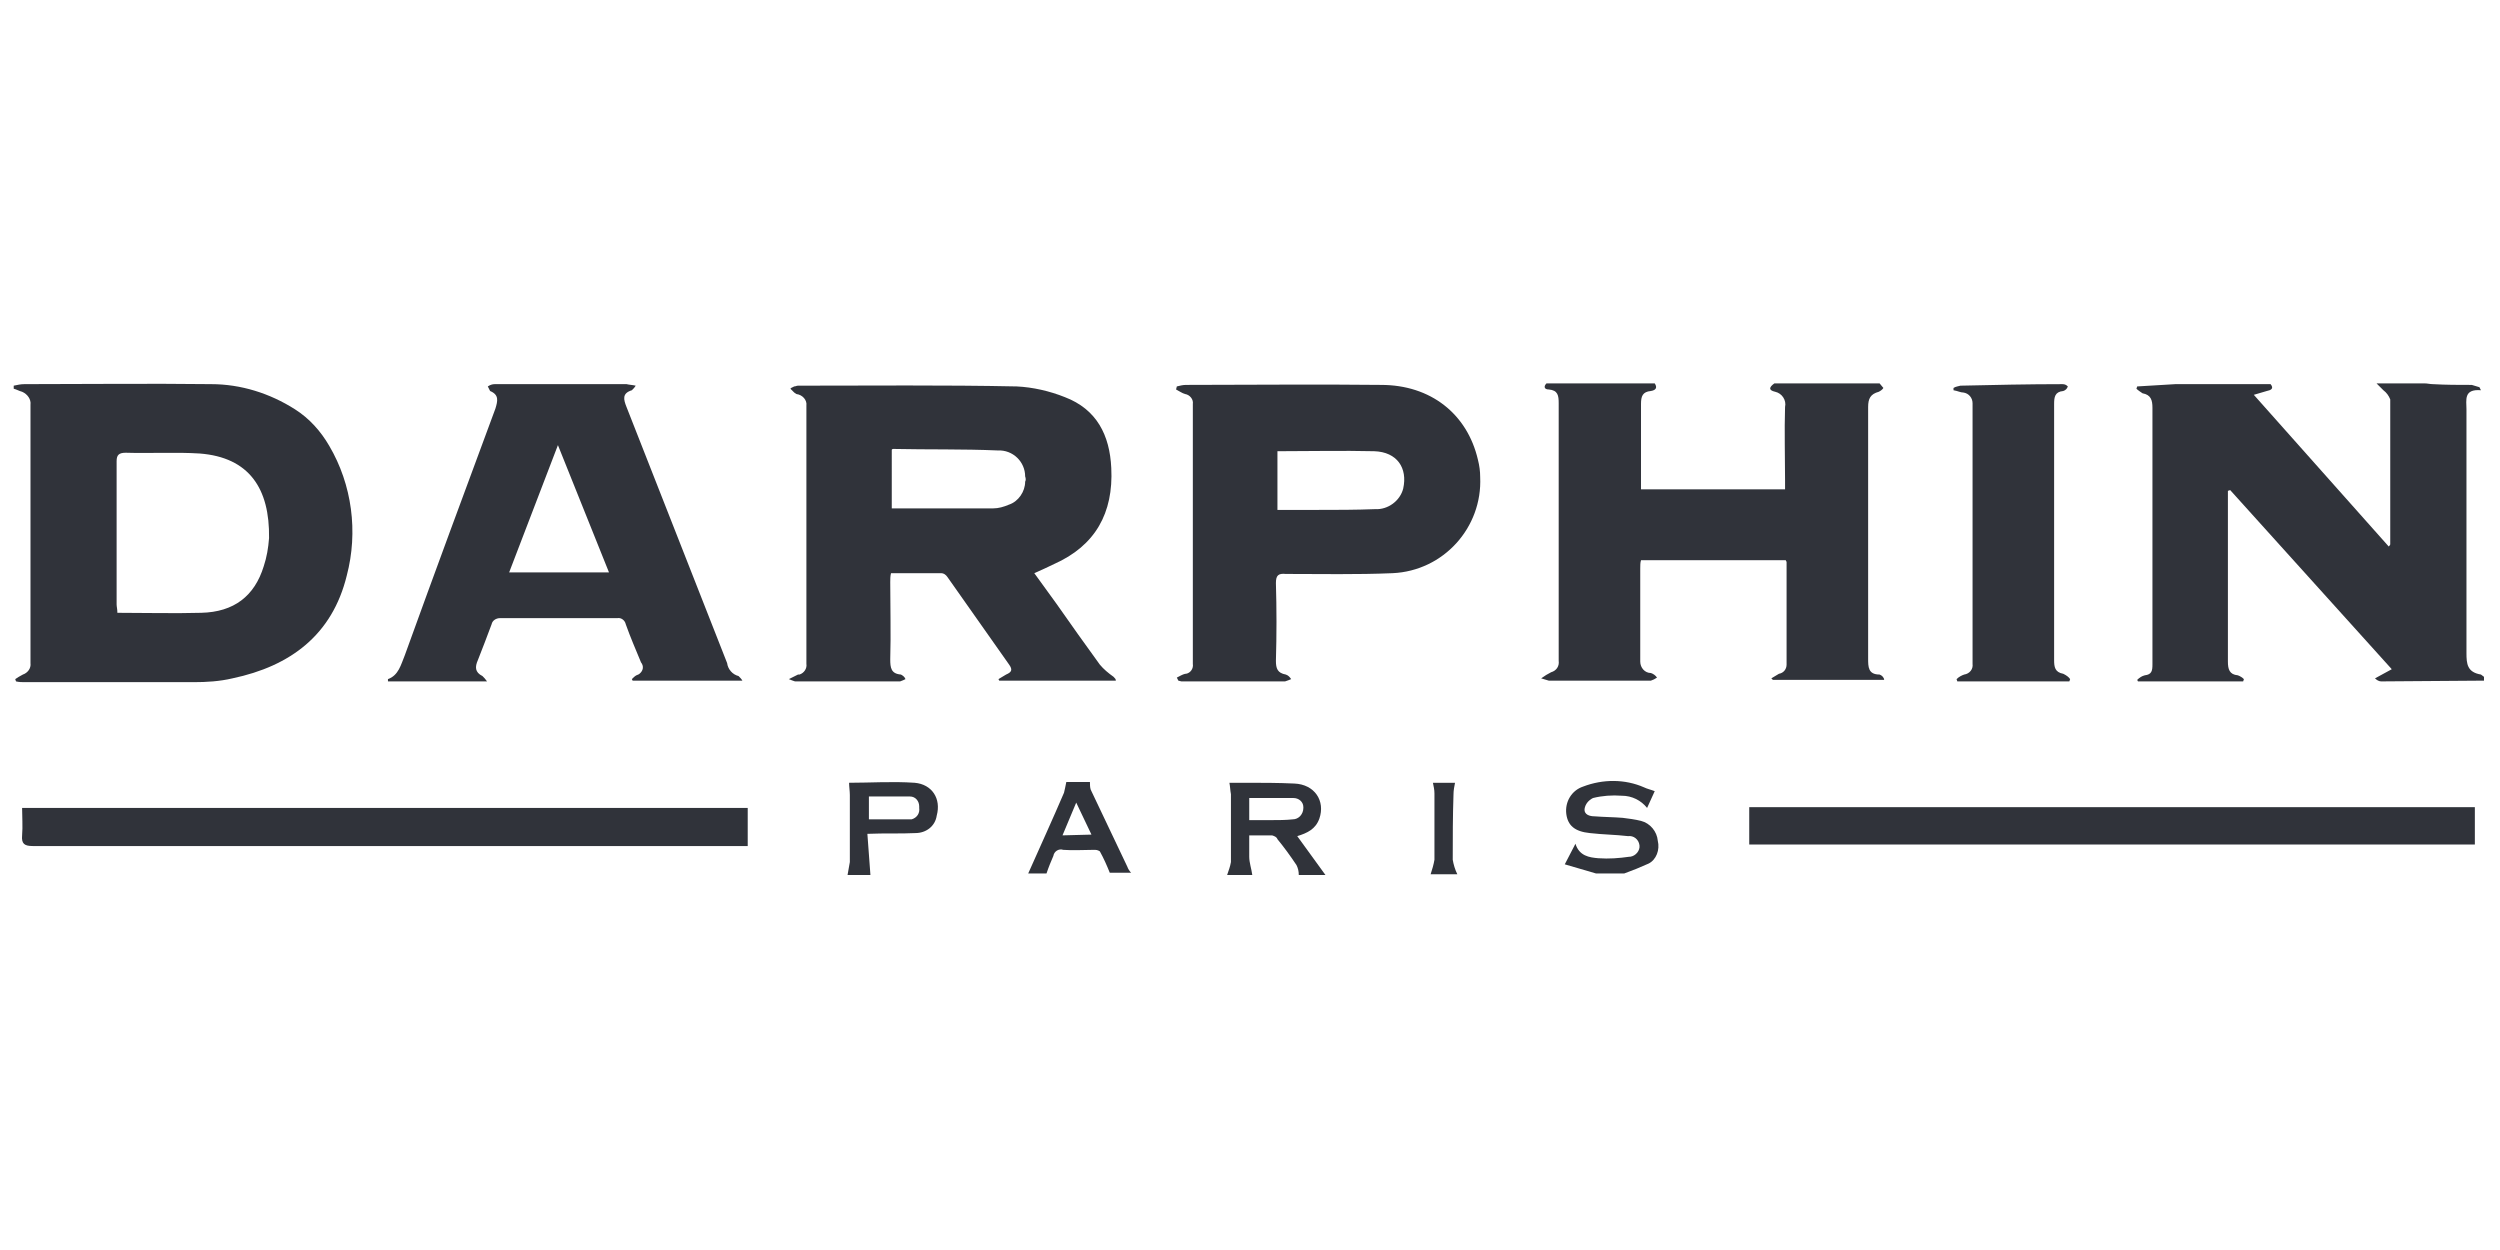
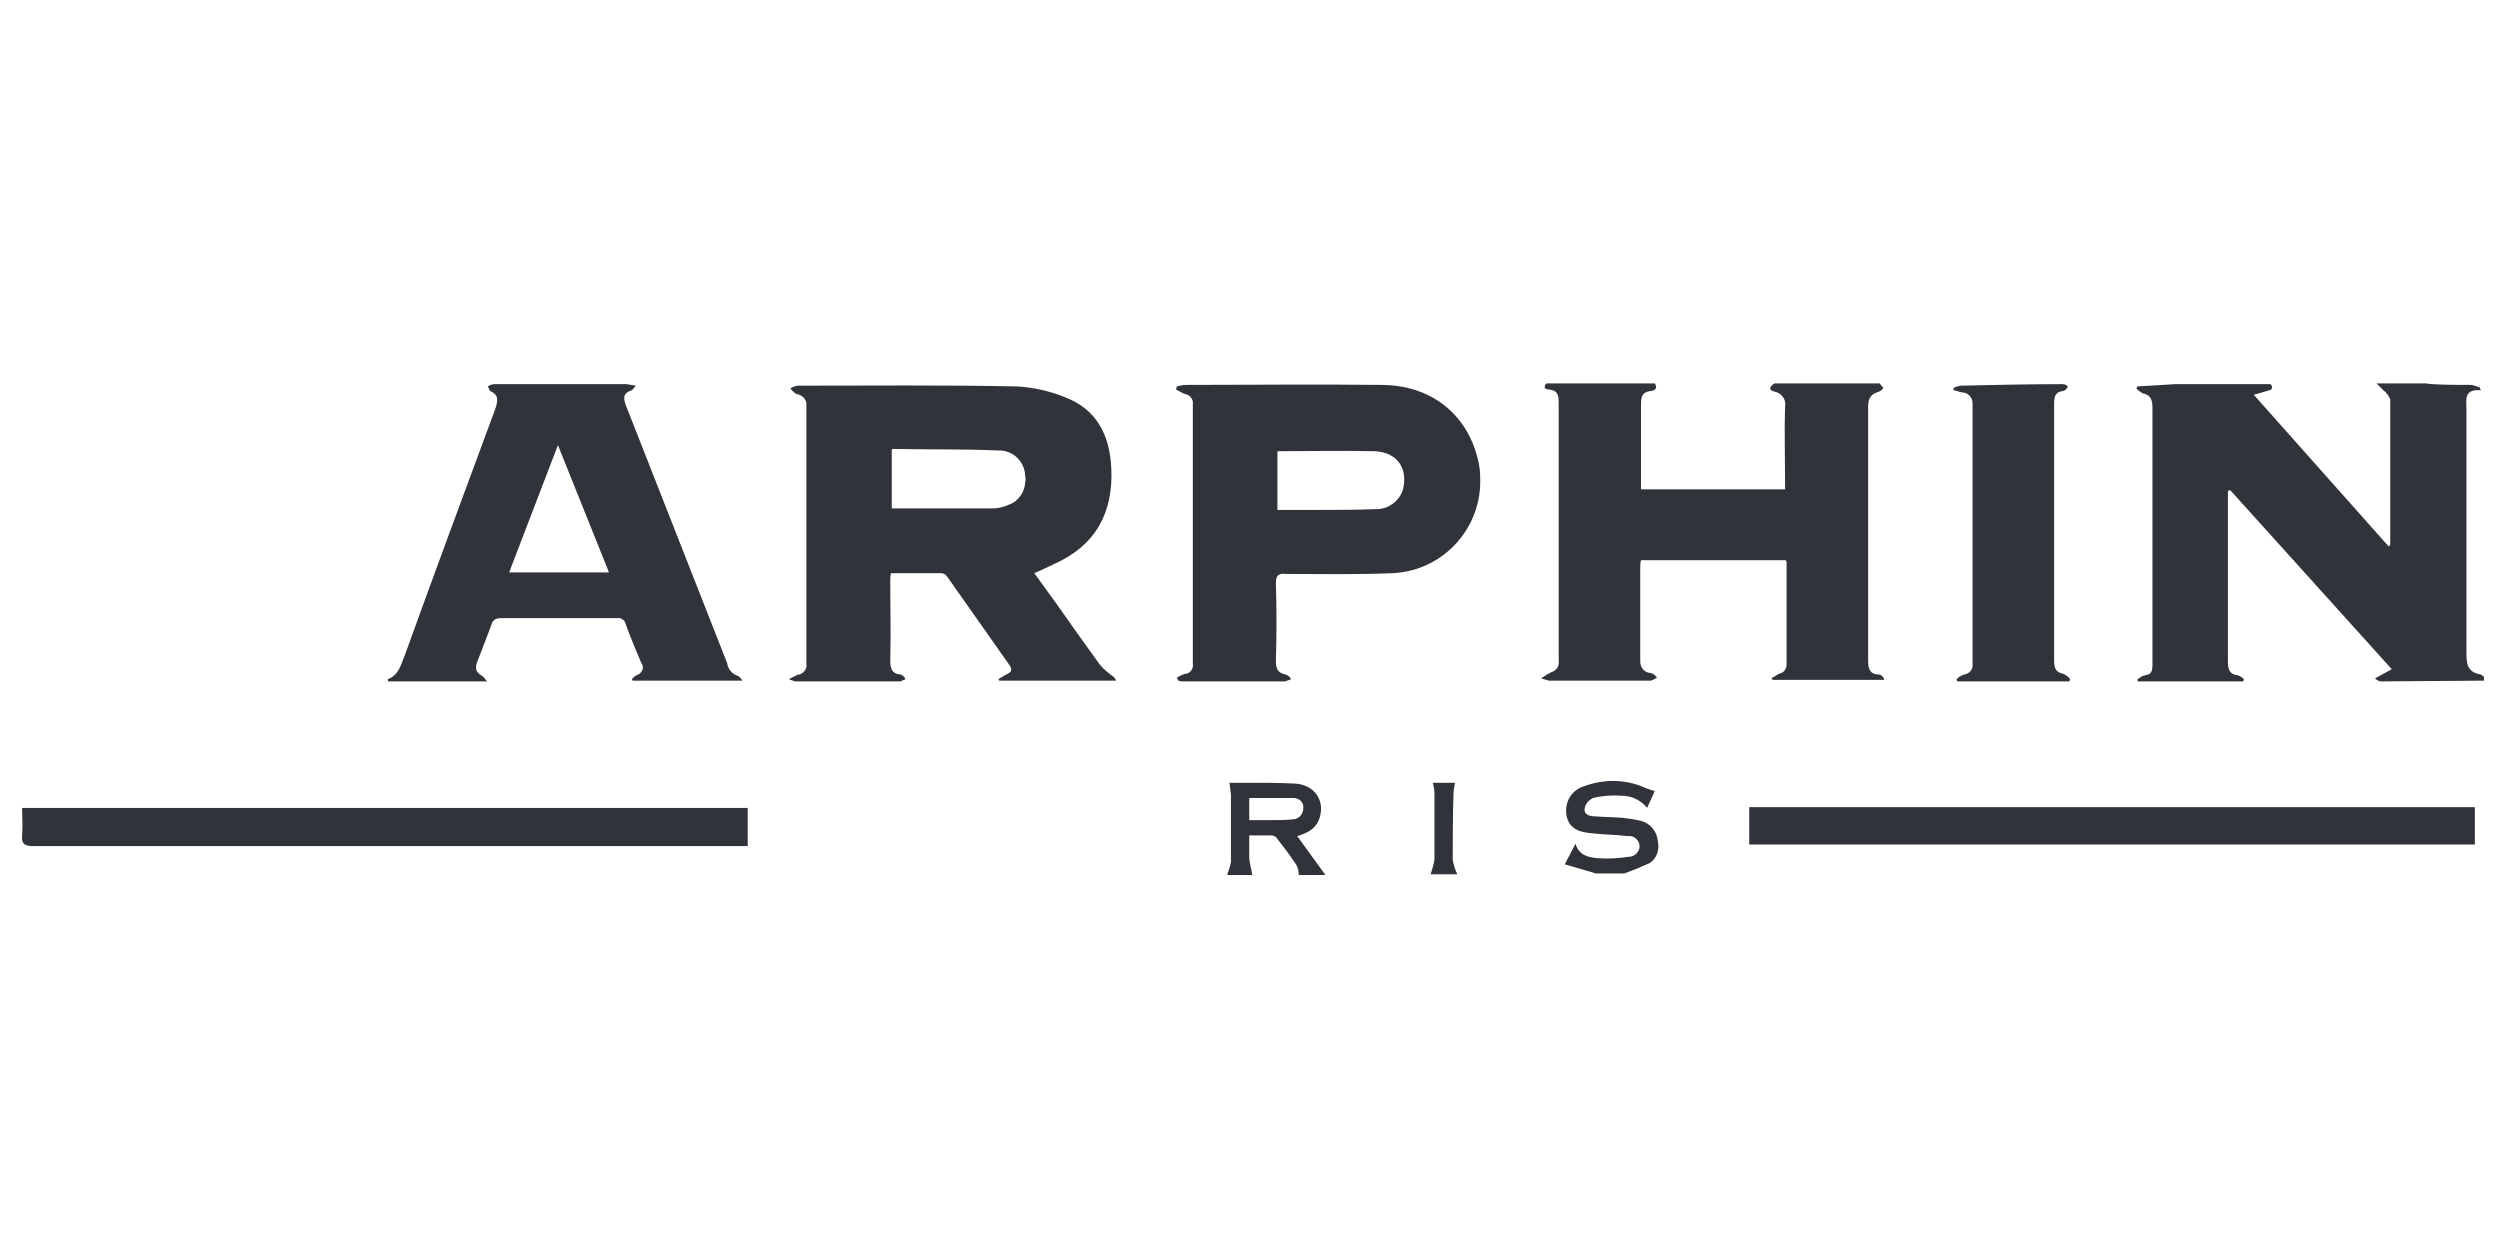
<svg xmlns="http://www.w3.org/2000/svg" version="1.1" id="Слой_1" x="0px" y="0px" viewBox="0 0 328 164" style="enable-background:new 0 0 328 164;" xml:space="preserve">
  <style type="text/css">
	.st0{fill:#30333A;}
</style>
  <g>
-     <path class="st0" d="M103.8,51l0.2,0.2L103.8,51L103.8,51z" />
    <path class="st0" d="M104.2,51.4l-0.2-0.2L104.2,51.4z" />
    <path class="st0" d="M323.6,85.7c0-10.7,0-21.3,0-32c0-1.2-0.4-2.7,1.9-2.5l-0.2-0.4c-0.3-0.1-0.7-0.2-1-0.3c-1.7,0-3.4,0-5.1-0.1   c-0.4,0-0.7-0.1-1.1-0.1h-6.3c0.3,0.3,0.6,0.6,0.9,0.9c0.4,0.3,0.7,0.7,0.9,1.2c0,6.3,0,12.6,0,19c0,0.1-0.1,0.2-0.2,0.3   l-17.7-19.9l1.7-0.5c0.5-0.1,1-0.3,0.5-0.9h-12.5l-5,0.3l-0.1,0.3c0.2,0.2,0.5,0.4,0.8,0.6c1.1,0.2,1.3,0.9,1.3,1.9   c0,4.9,0,9.7,0,14.6c0,6.4,0,12.7,0,19.1c0,0.8-0.1,1.3-1,1.4c-0.4,0.1-0.7,0.3-1,0.6l0.1,0.2h13.8l0.1-0.3   c-0.2-0.2-0.5-0.4-0.8-0.5c-1.1-0.1-1.3-0.8-1.3-1.8c0-7.1,0-14.2,0-21.4v-1l0.3-0.1l21.2,23.5l-2.2,1.2c0.2,0.2,0.5,0.4,0.8,0.4   l13.5-0.1v-0.5c-0.1-0.1-0.3-0.2-0.4-0.3C323.7,88.2,323.6,87.1,323.6,85.7z" />
-     <path class="st0" d="M4,53.1C4,64.4,4,75.7,4,87c0.1,0.7-0.4,1.3-1,1.5c-0.4,0.2-0.7,0.4-1,0.6l0.1,0.3c0.4,0.1,0.8,0.1,1.2,0.1   c7.4,0,14.7,0,22.1,0c1.7,0,3.4-0.1,5.1-0.5c7.6-1.6,13.1-5.7,15-13.5c1.5-5.7,0.7-11.9-2.3-17c-1.1-1.9-2.6-3.6-4.5-4.8   c-3.3-2.1-7.1-3.3-11-3.3c-8.2-0.1-16.3,0-24.5,0c-0.5,0-0.9,0.1-1.4,0.2V51c0.4,0.1,0.7,0.3,1.1,0.4C3.6,51.7,4.1,52.4,4,53.1z    M16.5,59.4c3.2,0.1,6.5-0.1,9.7,0.1c6.5,0.5,9.2,4.6,9.1,11.1c-0.1,1.3-0.3,2.5-0.7,3.7c-1.2,3.9-3.9,6-8.2,6.1   c-3.6,0.1-7.2,0-11,0c0-0.5-0.1-0.8-0.1-1.1c0-6.3,0-12.6,0-18.8C15.3,59.7,15.6,59.4,16.5,59.4z" />
    <path class="st0" d="M203.2,51.1c1.2,0.1,1.3,0.8,1.3,1.8c0,10.8,0,21.6,0,32.4c0,0.5,0,0.9,0,1.4c0.1,0.7-0.3,1.3-1,1.5   c-0.4,0.2-0.9,0.5-1.3,0.8c0.3,0.1,0.7,0.2,1,0.3c4.5,0,8.9,0,13.4,0c0.3-0.1,0.5-0.2,0.8-0.4c-0.2-0.3-0.5-0.5-0.8-0.6   c-0.8,0-1.4-0.7-1.4-1.5c0-0.1,0-0.2,0-0.3c0-4,0-7.9,0-11.9c0-0.4,0-0.8,0.1-1.1h19c0,0.1,0.1,0.2,0.1,0.2c0,4.5,0,9,0,13.5   c0,0.6-0.4,1.1-1,1.2c-0.3,0.2-0.7,0.4-1,0.6l0.2,0.2h14.6c0-0.3-0.3-0.6-0.6-0.7c-1.5,0-1.5-1-1.5-2.1c0-11,0-22,0-33   c0-1.1,0.3-1.7,1.4-2c0.2-0.1,0.5-0.3,0.6-0.5l-0.5-0.6h-13.8c-0.7,0.5-0.8,0.9,0.1,1.1c0.9,0.2,1.5,1.1,1.3,2   c-0.1,3.2,0,6.4,0,9.6v1.2h-18.9c0-1.6,0-3.1,0-4.7c0-2.2,0-4.4,0-6.5c0-1,0.2-1.6,1.3-1.7c0.6-0.1,0.9-0.4,0.5-1h-14.2   C202.5,50.7,202.6,51.1,203.2,51.1z" />
    <path class="st0" d="M173.1,107.4c0.8-2.3-0.6-4.5-3.3-4.6c-2.1-0.1-4.3-0.1-6.4-0.1h-2.1c0.1,0.5,0.1,1,0.2,1.5c0,3,0,5.9,0,8.9   c-0.1,0.6-0.3,1.1-0.5,1.7h3.3c-0.1-0.8-0.4-1.6-0.4-2.4s0-1.8,0-2.8c1.1,0,2.1,0,3,0c0.3,0.1,0.6,0.2,0.7,0.5   c0.9,1.1,1.7,2.2,2.5,3.4c0.2,0.4,0.3,0.8,0.3,1.3h3.5l-3.7-5.1C171.5,109.3,172.6,108.8,173.1,107.4z M169.6,107.5   c-0.9,0.1-1.9,0.1-2.8,0.1c-0.9,0-1.9,0-2.9,0v-2.9c1.9,0,3.9,0,5.8,0c0.7,0,1.3,0.5,1.3,1.2v0.1   C171,106.8,170.4,107.5,169.6,107.5L169.6,107.5L169.6,107.5z" />
    <path class="st0" d="M217.5,110.3c-0.1-1.2-1-2.3-2.2-2.6c-0.8-0.2-1.6-0.3-2.4-0.4c-1.2-0.1-2.5-0.1-3.7-0.2c-0.6,0-1.4-0.2-1.3-1   c0.1-0.6,0.5-1.1,1.1-1.4c1.2-0.3,2.5-0.4,3.8-0.3c1.3,0,2.5,0.6,3.3,1.6l1-2.2c-0.5-0.2-1-0.3-1.4-0.5c-2.5-1.1-5.4-1.1-8-0.1   c-1.5,0.5-2.4,2-2.2,3.6c0.2,1.5,1.1,2.3,3.1,2.5c1.7,0.2,3.3,0.2,5,0.4c0.7-0.1,1.4,0.4,1.5,1.2c0.1,0.7-0.5,1.4-1.2,1.5   c0,0,0,0-0.1,0c-1.4,0.2-2.7,0.3-4.1,0.2c-1.2-0.1-2.5-0.3-3-1.9l-1.4,2.7l4.1,1.2h3.7c1.1-0.4,2.1-0.8,3.2-1.3   C217.3,112.8,217.8,111.5,217.5,110.3z" />
-     <path class="st0" d="M120.1,109.3c1.4,0,2.6-0.9,2.8-2.3c0.6-2.2-0.6-4.1-2.9-4.3c-2.9-0.2-5.8,0-8.6,0c0,0.5,0.1,1.1,0.1,1.6   c0,2.9,0,5.9,0,8.8c-0.1,0.6-0.2,1.1-0.3,1.7h3l-0.4-5.4C116.2,109.3,118.1,109.4,120.1,109.3z M114,104.5c1.8,0,3.6,0,5.4,0   c0.7,0,1.2,0.6,1.2,1.3c0,0.1,0,0.1,0,0.2c0.1,0.7-0.3,1.3-1,1.5c-0.1,0-0.2,0-0.3,0c-1.7,0-3.5,0-5.3,0L114,104.5L114,104.5z" />
    <path class="st0" d="M190.7,104.2c0-0.5,0.1-1,0.2-1.5H188c0.1,0.5,0.2,0.9,0.2,1.4c0,2.9,0,5.8,0,8.7c-0.1,0.6-0.3,1.3-0.5,1.9   h3.5c-0.3-0.6-0.5-1.3-0.6-1.9C190.6,109.9,190.6,107.1,190.7,104.2z" />
    <path class="st0" d="M146.1,88.8c-0.7-0.5-1.3-1-1.8-1.6c-1.9-2.6-3.8-5.3-5.7-8l-2.9-4c0.9-0.4,1.8-0.8,2.6-1.2   c5.4-2.4,7.8-6.7,7.5-12.6c-0.2-4.3-1.9-7.7-6.1-9.3c-2-0.8-4.2-1.3-6.3-1.4c-9.6-0.2-19.1-0.1-28.7-0.1c-0.2,0-0.3,0.1-0.5,0.1   l-0.4,0.2l-0.1,0.1l0.2,0.2l0.2,0.2c0.1,0.1,0.2,0.2,0.4,0.3c0.8,0.1,1.4,0.8,1.3,1.5l0,0c0,11.3,0,22.6,0,33.9   c0.1,0.6-0.3,1.2-0.9,1.4c-0.1,0-0.1,0-0.2,0c-0.4,0.2-0.8,0.4-1.2,0.6c0.2,0.1,0.5,0.2,0.8,0.3c4.6,0,9.2,0,13.8,0   c0.3-0.1,0.5-0.2,0.7-0.3c-0.1-0.3-0.4-0.5-0.6-0.6c-1.3-0.1-1.4-0.9-1.4-2c0.1-3.4,0-6.8,0-10.1c0-0.4,0-0.8,0.1-1.2   c2.3,0,4.5,0,6.6,0c0.3,0,0.6,0.2,0.8,0.5c2.7,3.8,5.4,7.7,8.1,11.5c0.5,0.7,0.3,1-0.4,1.3c-0.3,0.2-0.7,0.4-1,0.6l0.1,0.2h15.3   C146.4,89.1,146.3,89,146.1,88.8z M134.5,63.2c0,1.3-0.9,2.6-2.1,3c-0.7,0.3-1.4,0.5-2.1,0.5c-4.4,0-8.8,0-13.3,0V59   c0.1-0.1,0.1-0.1,0.2-0.1c4.6,0.1,9.1,0,13.7,0.2c2-0.1,3.6,1.5,3.6,3.4C134.6,62.8,134.6,63,134.5,63.2L134.5,63.2z" />
-     <path class="st0" d="M103.8,51L103.8,51l0.1-0.1L103.8,51z" />
    <path class="st0" d="M103.9,50.9l0.4-0.2L103.9,50.9z" />
    <path class="st0" d="M181.2,50.5c-8.5-0.1-17.1,0-25.6,0c-0.4,0-0.8,0.1-1.2,0.2l-0.1,0.4c0.4,0.2,0.8,0.5,1.2,0.6   c0.6,0.1,1.1,0.7,1,1.3c0,11.4,0,22.7,0,34.1c0.1,0.6-0.3,1.2-0.9,1.3h-0.1c-0.4,0.1-0.7,0.3-1.1,0.5l0.2,0.4   c0.1,0,0.3,0.1,0.4,0.1c4.5,0,9.1,0,13.6,0c0.3-0.1,0.6-0.2,0.8-0.3c-0.2-0.3-0.4-0.5-0.7-0.6c-1.1-0.2-1.3-0.8-1.3-1.8   c0.1-3.4,0.1-6.8,0-10.2c0-1,0.3-1.3,1.3-1.2c4.6,0,9.3,0.1,14-0.1c6.7-0.3,11.8-6,11.5-12.6c0-0.8-0.1-1.5-0.3-2.3   C192.5,54.3,187.7,50.5,181.2,50.5z M184.1,64.1c-0.4,1.6-2,2.8-3.7,2.7c-2.5,0.1-5.1,0.1-7.6,0.1c-1.7,0-3.4,0-5.2,0v-7.7   c4.3,0,8.5-0.1,12.7,0C183.3,59.3,184.7,61.4,184.1,64.1L184.1,64.1z" />
    <path class="st0" d="M63.3,88.7c-1-0.5-1-1.2-0.6-2.1c0.6-1.5,1.2-3.1,1.8-4.7c0.1-0.5,0.6-0.8,1.1-0.8c5.1,0,10.2,0,15.4,0   c0.5-0.1,1,0.3,1.1,0.8c0.6,1.7,1.3,3.3,2,5c0.4,0.5,0.3,1.1-0.2,1.5c-0.1,0.1-0.2,0.1-0.4,0.2c-0.2,0.1-0.4,0.3-0.6,0.5l0.1,0.2   h14.4c-0.1-0.2-0.3-0.4-0.5-0.6c-0.8-0.2-1.4-0.9-1.5-1.7C91,75.8,86.6,64.6,82.2,53.4c-0.4-1-0.6-1.8,0.7-2.2   c0.2-0.2,0.4-0.4,0.5-0.6c-0.4-0.1-0.8-0.1-1.2-0.2c-2.1,0-4.3,0-6.4,0c-3.6,0-7.3,0-10.9,0c-0.3,0-0.6,0.1-0.9,0.3   c0.1,0.2,0.2,0.4,0.3,0.6c1.2,0.5,1,1.3,0.7,2.3C61,64.4,57,75.2,53.1,86c-0.5,1.2-0.8,2.6-2.2,3.1c0,0.1,0,0.2,0,0.3h13   C63.7,89.1,63.5,88.9,63.3,88.7z M73.2,58.4l6.7,16.7H66.8L73.2,58.4z" />
    <path class="st0" d="M229.5,110.8h95.2v-4.9h-95.2V110.8L229.5,110.8z" />
    <path class="st0" d="M2.9,109.6c-0.1,1.1,0.3,1.4,1.4,1.4c30.8,0,61.7,0,92.5,0h1.3v-5H2.9C2.9,107.2,3,108.4,2.9,109.6z" />
    <path class="st0" d="M257.6,51.5c0.7,0.1,1.2,0.7,1.2,1.4c0,11.4,0,22.8,0,34.2c0.1,0.7-0.4,1.3-1.1,1.4c-0.3,0.1-0.7,0.3-1,0.6   l0.1,0.3h14.7l0.1-0.3c-0.2-0.3-0.5-0.5-0.9-0.7c-1.1-0.2-1.2-0.9-1.2-1.8c0-11.2,0-22.4,0-33.6c0-0.9,0.1-1.6,1.2-1.7   c0.3-0.1,0.5-0.3,0.6-0.6c-0.2-0.2-0.4-0.3-0.7-0.3c-4.5,0-8.9,0.1-13.4,0.2c-0.3,0.1-0.6,0.1-0.9,0.3v0.3   C256.9,51.3,257.2,51.5,257.6,51.5z" />
-     <path class="st0" d="M143.1,103.6c-0.1-0.3-0.1-0.7-0.1-1h-3.1c-0.1,0.5-0.2,1-0.3,1.4c-1.5,3.5-3.1,7-4.7,10.6h2.4   c0.3-0.9,0.6-1.6,0.9-2.3c0.1-0.6,0.7-1,1.3-0.8c1.3,0.1,2.7,0,4,0c0.3,0,0.5,0,0.8,0.2c0.5,0.9,0.9,1.8,1.3,2.8h2.8   c-0.2-0.2-0.4-0.5-0.5-0.8C146.3,110.3,144.7,107,143.1,103.6z M139.4,109.6l1.8-4.3l2,4.2L139.4,109.6L139.4,109.6z" />
  </g>
</svg>